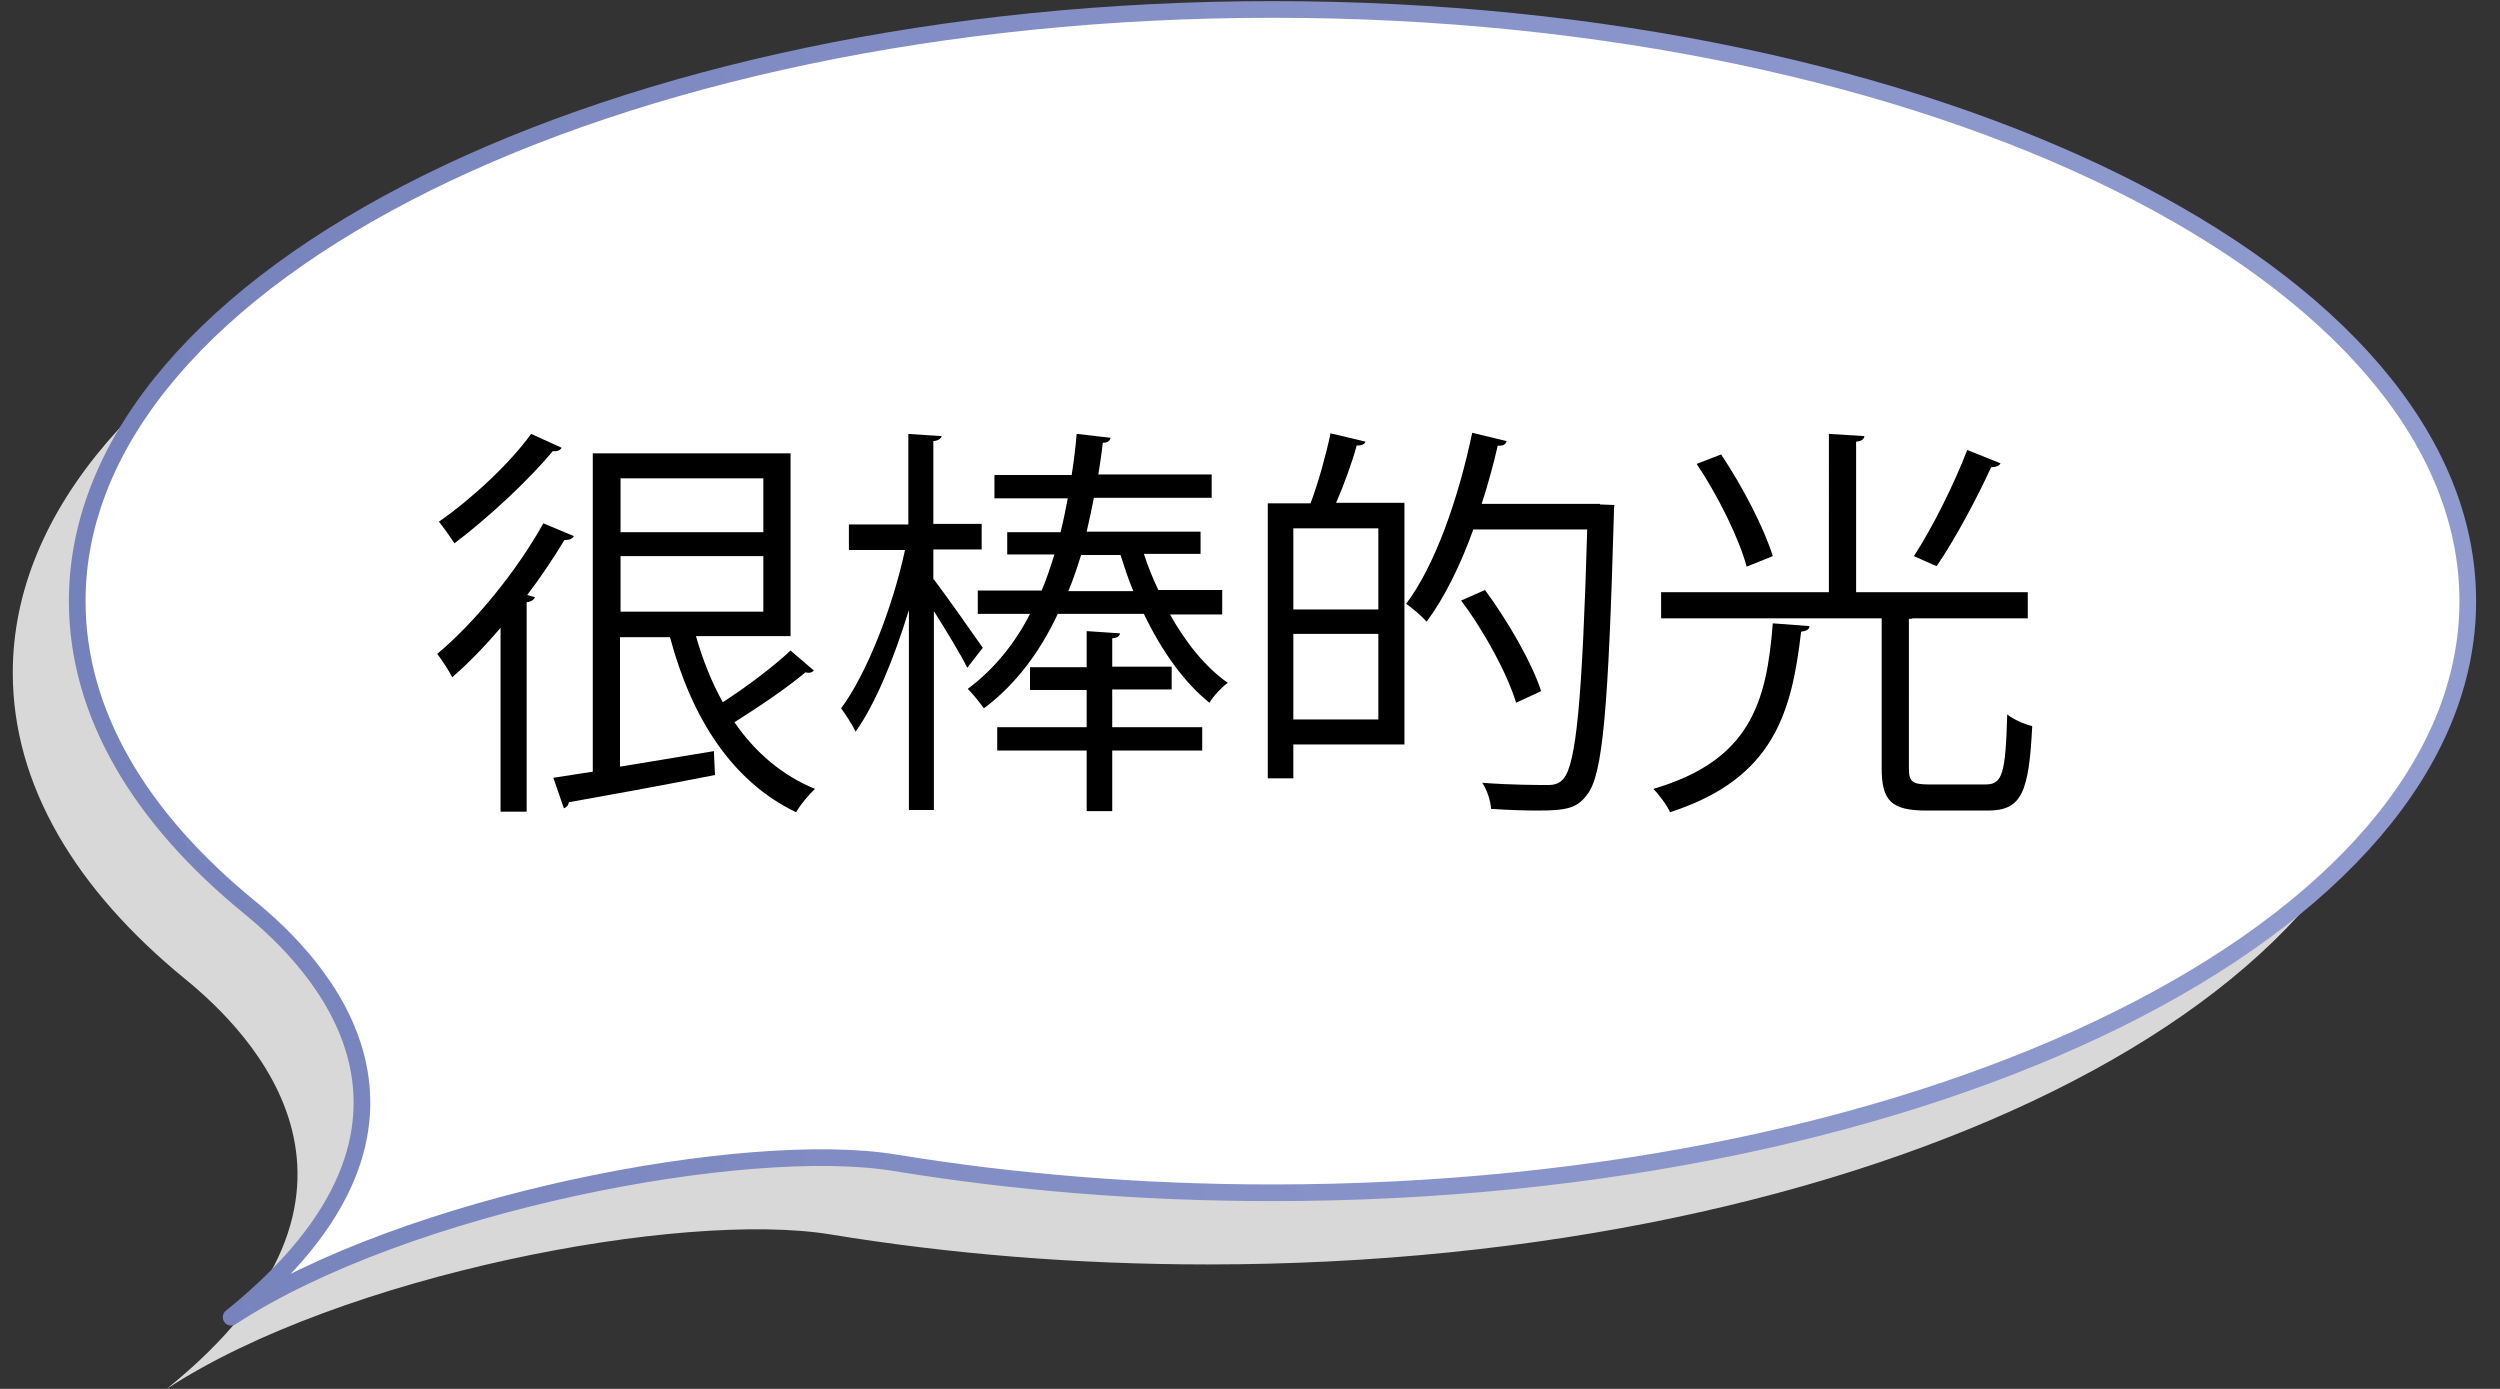
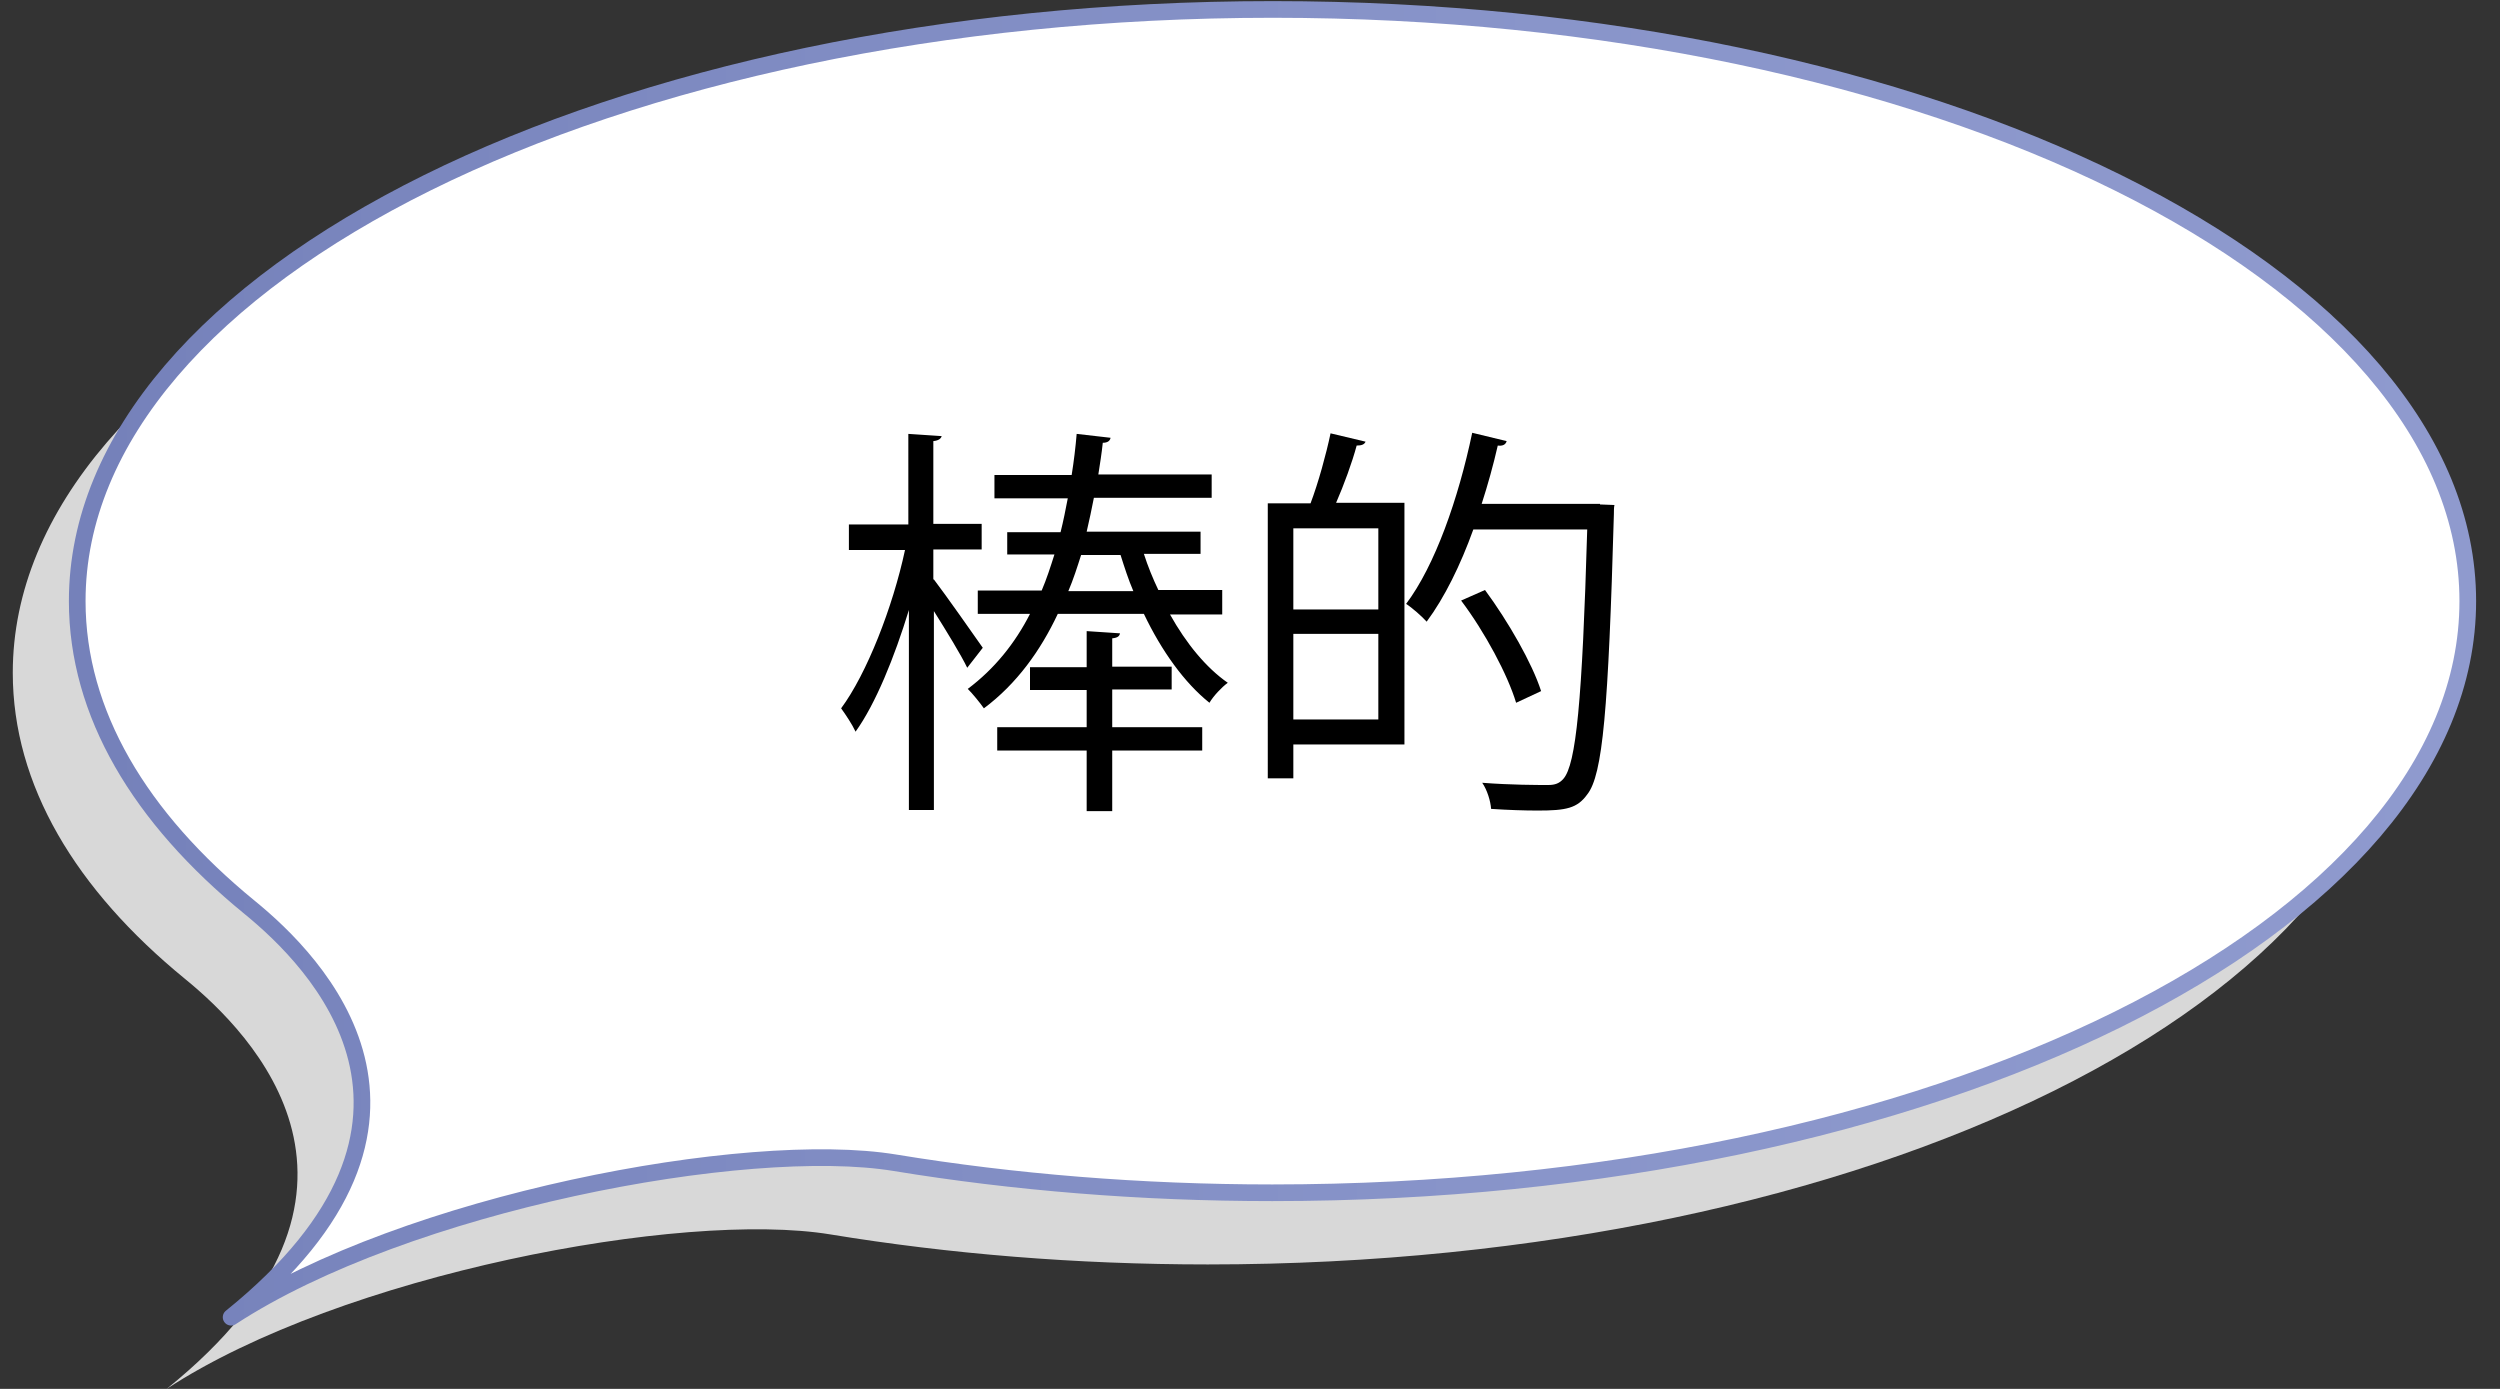
<svg xmlns="http://www.w3.org/2000/svg" version="1.1" id="Laag_1" x="0px" y="0px" viewBox="0 0 450 250" style="enable-background:new 0 0 450 250;" xml:space="preserve">
  <rect x="0" y="0" width="450" height="250" fill="#333333" stroke="none" />
  <style type="text/css">
	.st0{fill:#D8D8D8;}
	.st1{fill:#FFFFFF;stroke:url(#SVGID_1_);stroke-width:3;stroke-linecap:round;stroke-linejoin:round;stroke-miterlimit:10;}
</style>
  <g>
    <path class="st0" d="M2.3,121.1c0,20.2,11.3,39,31,55.1c11.9,9.7,40.6,38.4-3.3,73.8c31.5-20.6,92.8-32.2,119.5-27.8   c21.3,3.5,44.2,5.4,67.9,5.4c118.9,0,215.2-47.7,215.2-106.5S336.4,14.7,217.5,14.7S2.3,62.3,2.3,121.1z" />
    <linearGradient id="SVGID_1_" gradientUnits="userSpaceOnUse" x1="-1266.898" y1="119.38" x2="-833.496" y2="119.38" gradientTransform="matrix(-1 0 0 1 -821.093 0)">
      <stop offset="0" style="stop-color:#8F9ACE" />
      <stop offset="0.383" style="stop-color:#8995CA" />
      <stop offset="0.842" style="stop-color:#7B87BF" />
      <stop offset="0.988" style="stop-color:#7581BA" />
    </linearGradient>
    <path class="st1" d="M13.9,108.2c0,20.2,11.3,39,31,55.1c11.9,9.7,40.6,38.4-3.3,73.8c31.5-20.6,92.8-32.2,119.5-27.8   c21.3,3.5,44.2,5.4,67.9,5.4c118.9,0,215.2-47.7,215.2-106.5S348,1.7,229.1,1.7S13.9,49.4,13.9,108.2z" />
-     <path d="M90.1,113c-2.8,3.3-5.8,6.4-8.7,8.9c-0.5-1-1.9-3.2-2.7-4.2c6.6-5.5,14.2-14.7,19.1-23.5l5.5,2.3c-0.3,0.6-1,0.7-1.7,0.7   c-2,3.3-4.2,6.6-6.7,9.9l1.4,0.4c-0.2,0.4-0.6,0.8-1.5,0.9v37.7h-4.7V113z M101.1,80.6c-0.3,0.5-0.9,0.7-1.6,0.6   c-4.2,5.1-11.6,12-17.7,16.6c-0.7-1.1-2-2.9-2.8-3.9c5.8-4,12.8-10.5,16.6-15.8L101.1,80.6z M125.3,114.6c1.2,4.2,2.8,8.2,4.8,11.8   c4.2-2.7,9.1-6.4,12.2-9.3l4.2,3.6c-0.2,0.2-0.5,0.4-0.9,0.4c-0.2,0-0.4,0-0.6-0.1c-3.3,2.8-8.5,6.3-12.8,9   c3.7,5.4,8.6,9.6,14.5,12c-1.1,1-2.6,2.8-3.4,4.2c-11.5-5.5-18.8-16.9-22.7-31.5h-9V138l16.9-2.8l0.2,4.3   c-9.6,1.9-20.1,3.8-26.3,4.9c-0.1,0.6-0.4,0.9-0.9,1.1l-1.9-5.5c2-0.3,4.5-0.7,7.1-1.1V81.6h35.6v32.9H125.3z M137.4,86.1h-25.7   v9.7h25.7V86.1z M111.7,100.1v10h25.7v-10H111.7z" />
    <path d="M168.1,104.3c2,2.6,7.4,10.3,8.8,12.3l-2.8,3.6c-1.1-2.3-3.8-6.7-6-10.2v35.8h-4.5v-36c-2.6,8.5-6,16.9-9.6,21.9   c-0.6-1.3-1.8-3.1-2.6-4.2c4.6-6.2,9.3-18.2,11.5-28.5h-10.1v-4.6h10.7V78.1l6,0.4c-0.1,0.4-0.5,0.8-1.5,0.9v14.9h8.7v4.6h-8.7   V104.3z M219.9,110.6h-9.3c2.9,5.2,6.5,9.6,10.4,12.3c-1.1,0.8-2.6,2.4-3.3,3.6c-4.5-3.6-8.6-9.3-11.8-16h-15.5   c-3.1,6.6-7.4,12.6-13.3,17c-0.7-1-2-2.6-2.9-3.5c4.8-3.6,8.5-8.2,11.2-13.5H176v-4.2h11.5c0.9-2.1,1.6-4.3,2.3-6.5h-8.5v-4h9.6   c0.5-2,0.9-4,1.3-6.1H179v-4.2h13.9c0.4-2.5,0.7-5,0.9-7.4l6.1,0.7c-0.1,0.6-0.6,0.9-1.4,0.9c-0.2,1.9-0.5,3.8-0.8,5.7h20.4v4.2   h-21.2c-0.4,2-0.8,4-1.3,6.1h20.5v4h-10.2c0.7,2.2,1.6,4.4,2.6,6.5h11.5V110.6z M200.2,124.2v6.7h16.2v4.2h-16.2v10.9h-4.6v-10.9   h-16.1v-4.2h16.1v-6.7h-10.2v-4.1h10.2v-6.5l6,0.4c-0.1,0.5-0.4,0.8-1.4,0.9v5.1h10.7v4.1H200.2z M194.6,99.9   c-0.7,2.2-1.4,4.4-2.3,6.5h11.7c-0.9-2.1-1.6-4.3-2.3-6.5H194.6z" />
    <path d="M235.9,90.6c1.4-3.7,2.8-8.8,3.6-12.6l6.3,1.5c-0.2,0.5-0.7,0.7-1.6,0.7c-0.8,3-2.3,7.1-3.7,10.3h12.3V134h-20v6.1h-4.6   V90.6H235.9z M248.1,109.7V95.1h-15.3v14.6H248.1z M232.8,129.5h15.3v-15.4h-15.3V129.5z M288,90.8l2.6,0.1   c-0.1,0.4-0.1,1.1-0.1,1.6c-1,35.3-2,47-4.8,50.5c-1.8,2.5-3.8,2.9-8.9,2.9c-2.4,0-5.4-0.1-8.4-0.3c-0.1-1.4-0.7-3.4-1.6-4.7   c5.2,0.4,9.9,0.4,11.9,0.4c1.2,0,2-0.3,2.7-1.1c2.3-2.6,3.4-13.9,4.3-44.9h-20.5c-2.3,6.4-5.2,12.3-8.4,16.6   c-0.8-0.9-2.6-2.5-3.7-3.2c5.2-6.9,9.4-18.9,11.9-30.8l6.2,1.5c-0.2,0.7-0.8,0.9-1.6,0.8c-0.8,3.5-1.8,7.1-2.9,10.5H288z    M267.3,106.2c4.2,5.7,8.5,13.2,10.1,18.2l-4.5,2.1c-1.5-5-5.6-12.7-9.9-18.4L267.3,106.2z" />
-     <path d="M325.7,112.7c0,0.6-0.6,0.9-1.5,1c-1.7,14.7-5,26.5-23.6,32.5c-0.5-1.2-2-3.2-3-4.2c17.4-5.1,20.4-15.5,21.5-29.8   L325.7,112.7z M343.6,138.3c0,2.4,0.6,2.9,3.6,2.9h10.2c3,0,3.6-1.8,3.9-12.6c1.1,0.9,3.2,1.8,4.5,2.1c-0.6,12-1.9,15.2-8,15.2h-11   c-6.3,0-8.1-1.7-8.1-7.6v-27H299v-4.7h30.2V78.1l6.4,0.4c-0.1,0.5-0.4,0.9-1.5,1v27.1H365v4.7h-20.7c-0.2,0.1-0.4,0.1-0.7,0.1   V138.3z M309.8,81.8c3.9,5.8,7.8,13.4,9.3,18.3l-4.7,1.9c-1.3-4.9-5.1-12.7-9-18.5L309.8,81.8z M360.1,83.4   c-0.2,0.4-0.8,0.7-1.7,0.7c-2.4,5.3-6.5,13-9.8,17.8c-0.1,0-4.1-1.8-4.1-1.8c3.3-5,7.4-13.3,9.6-19.1L360.1,83.4z" />
  </g>
</svg>